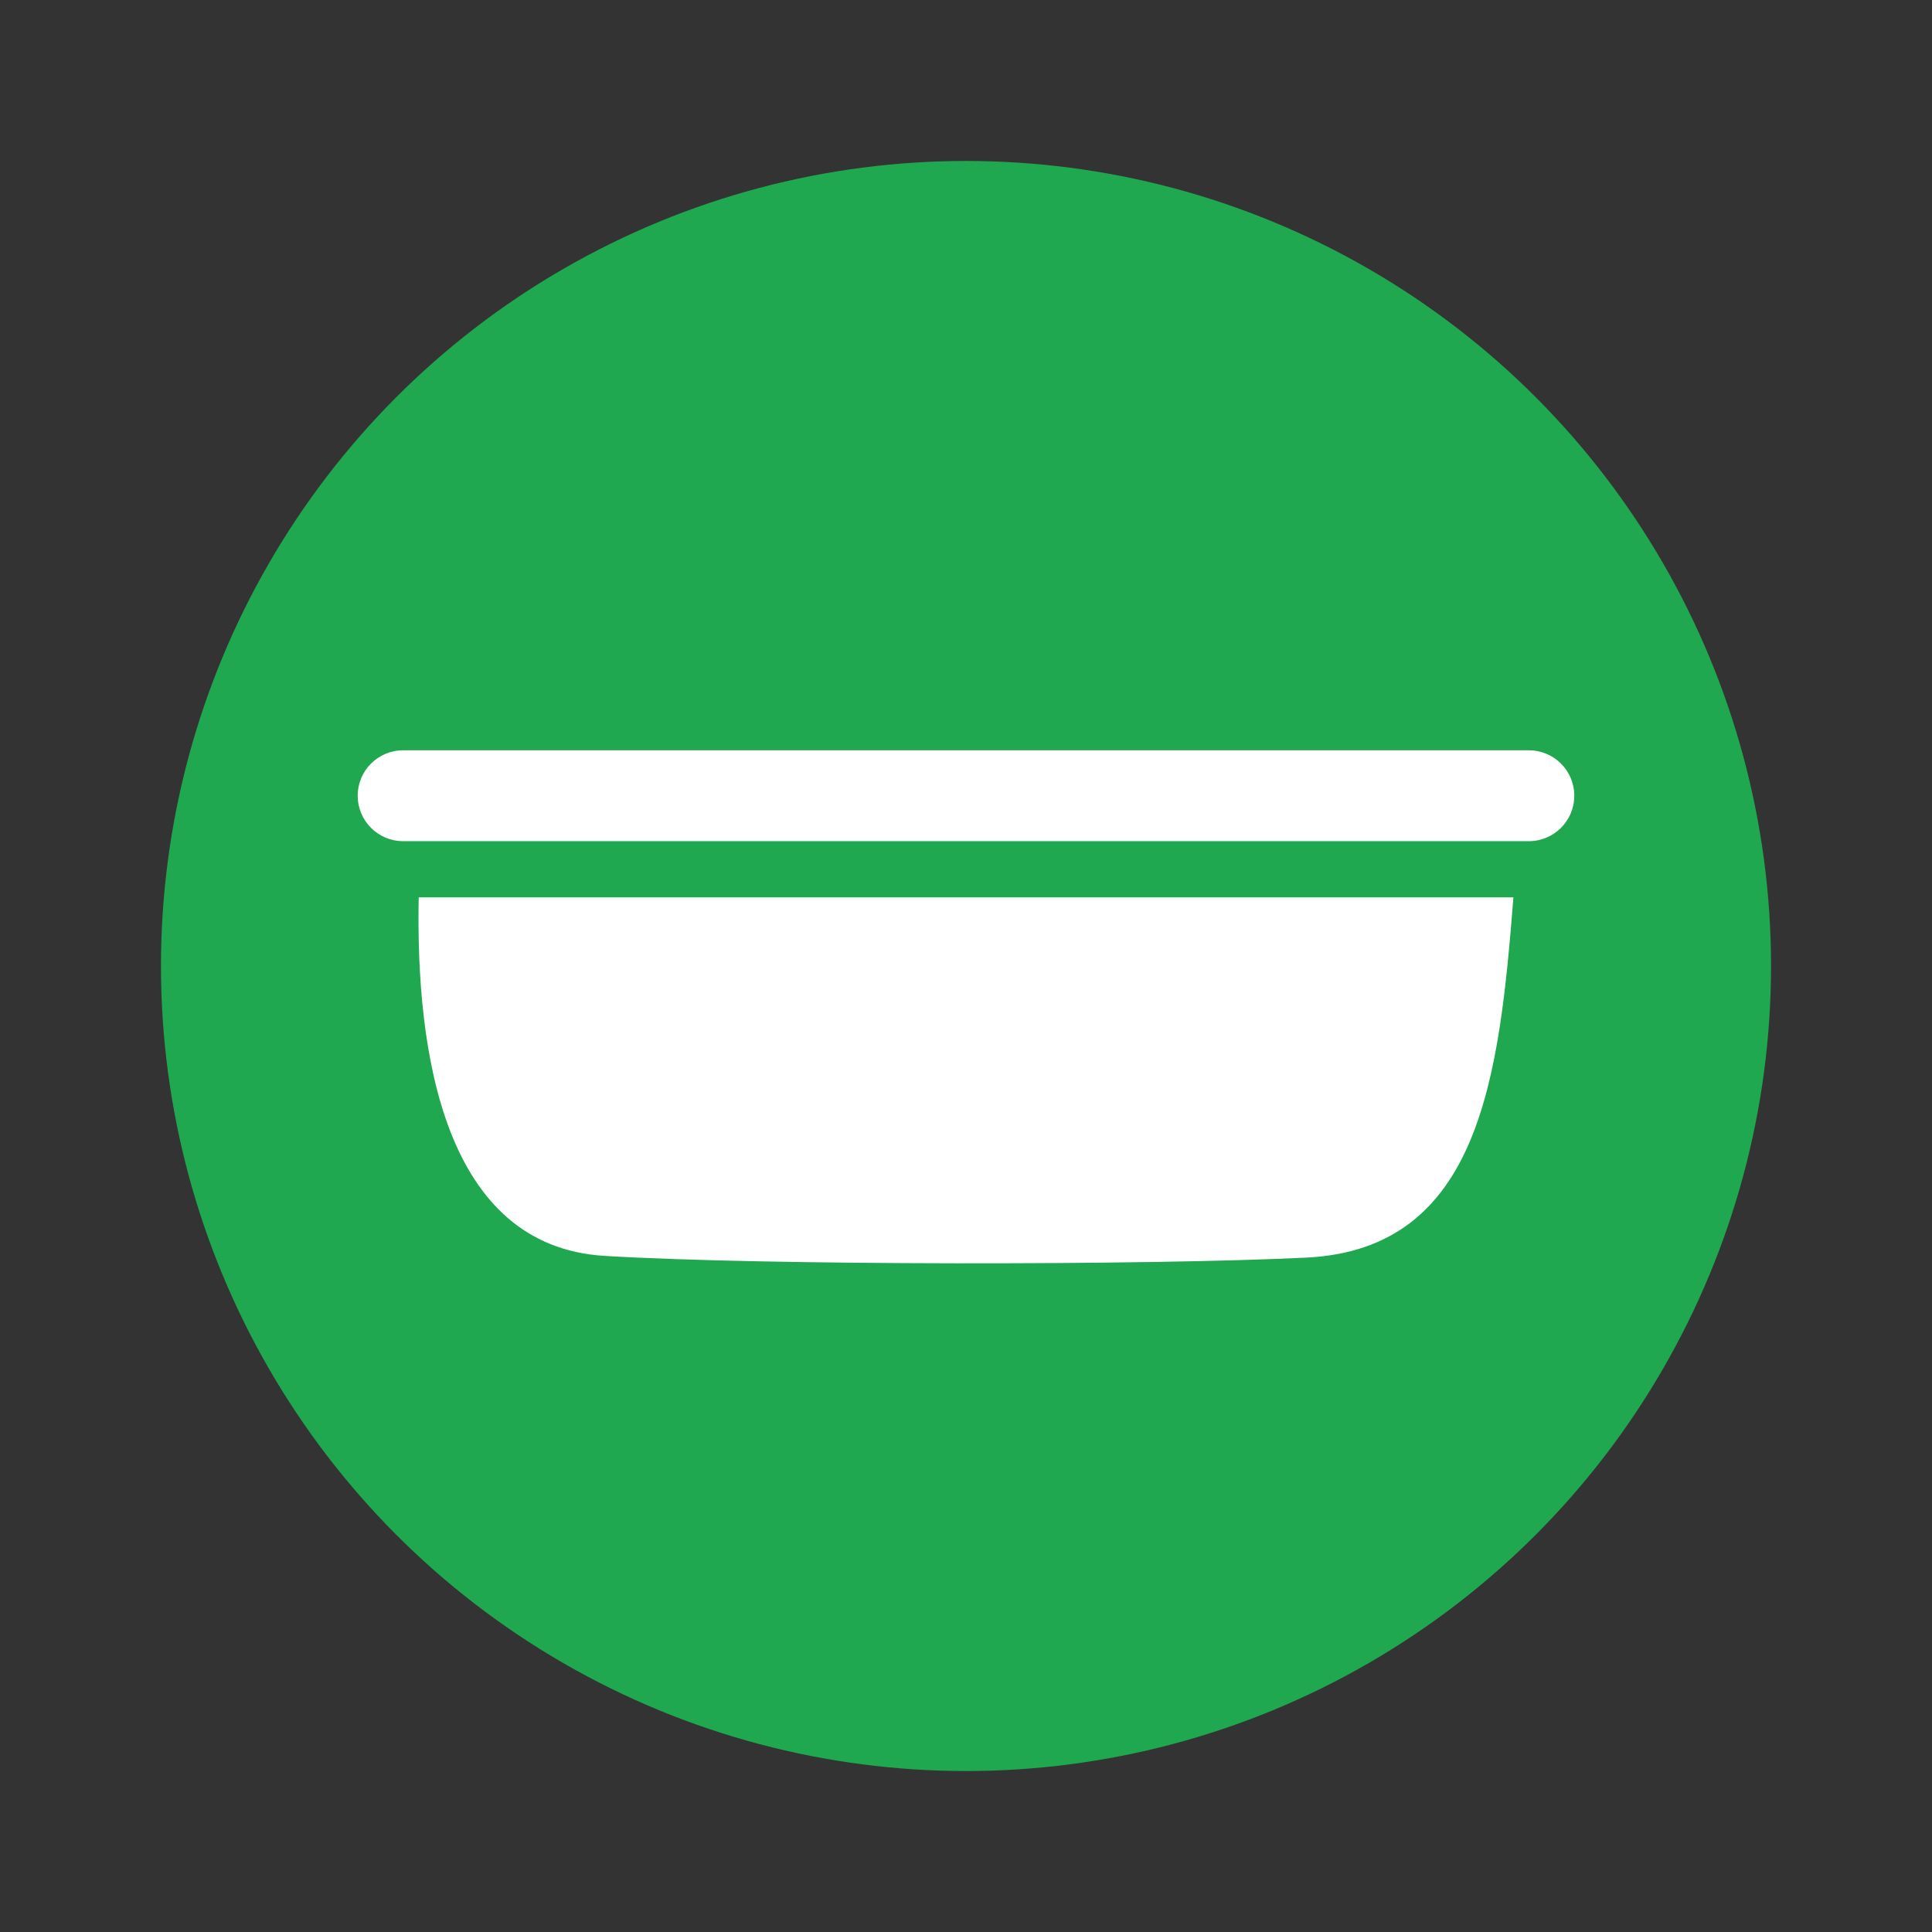
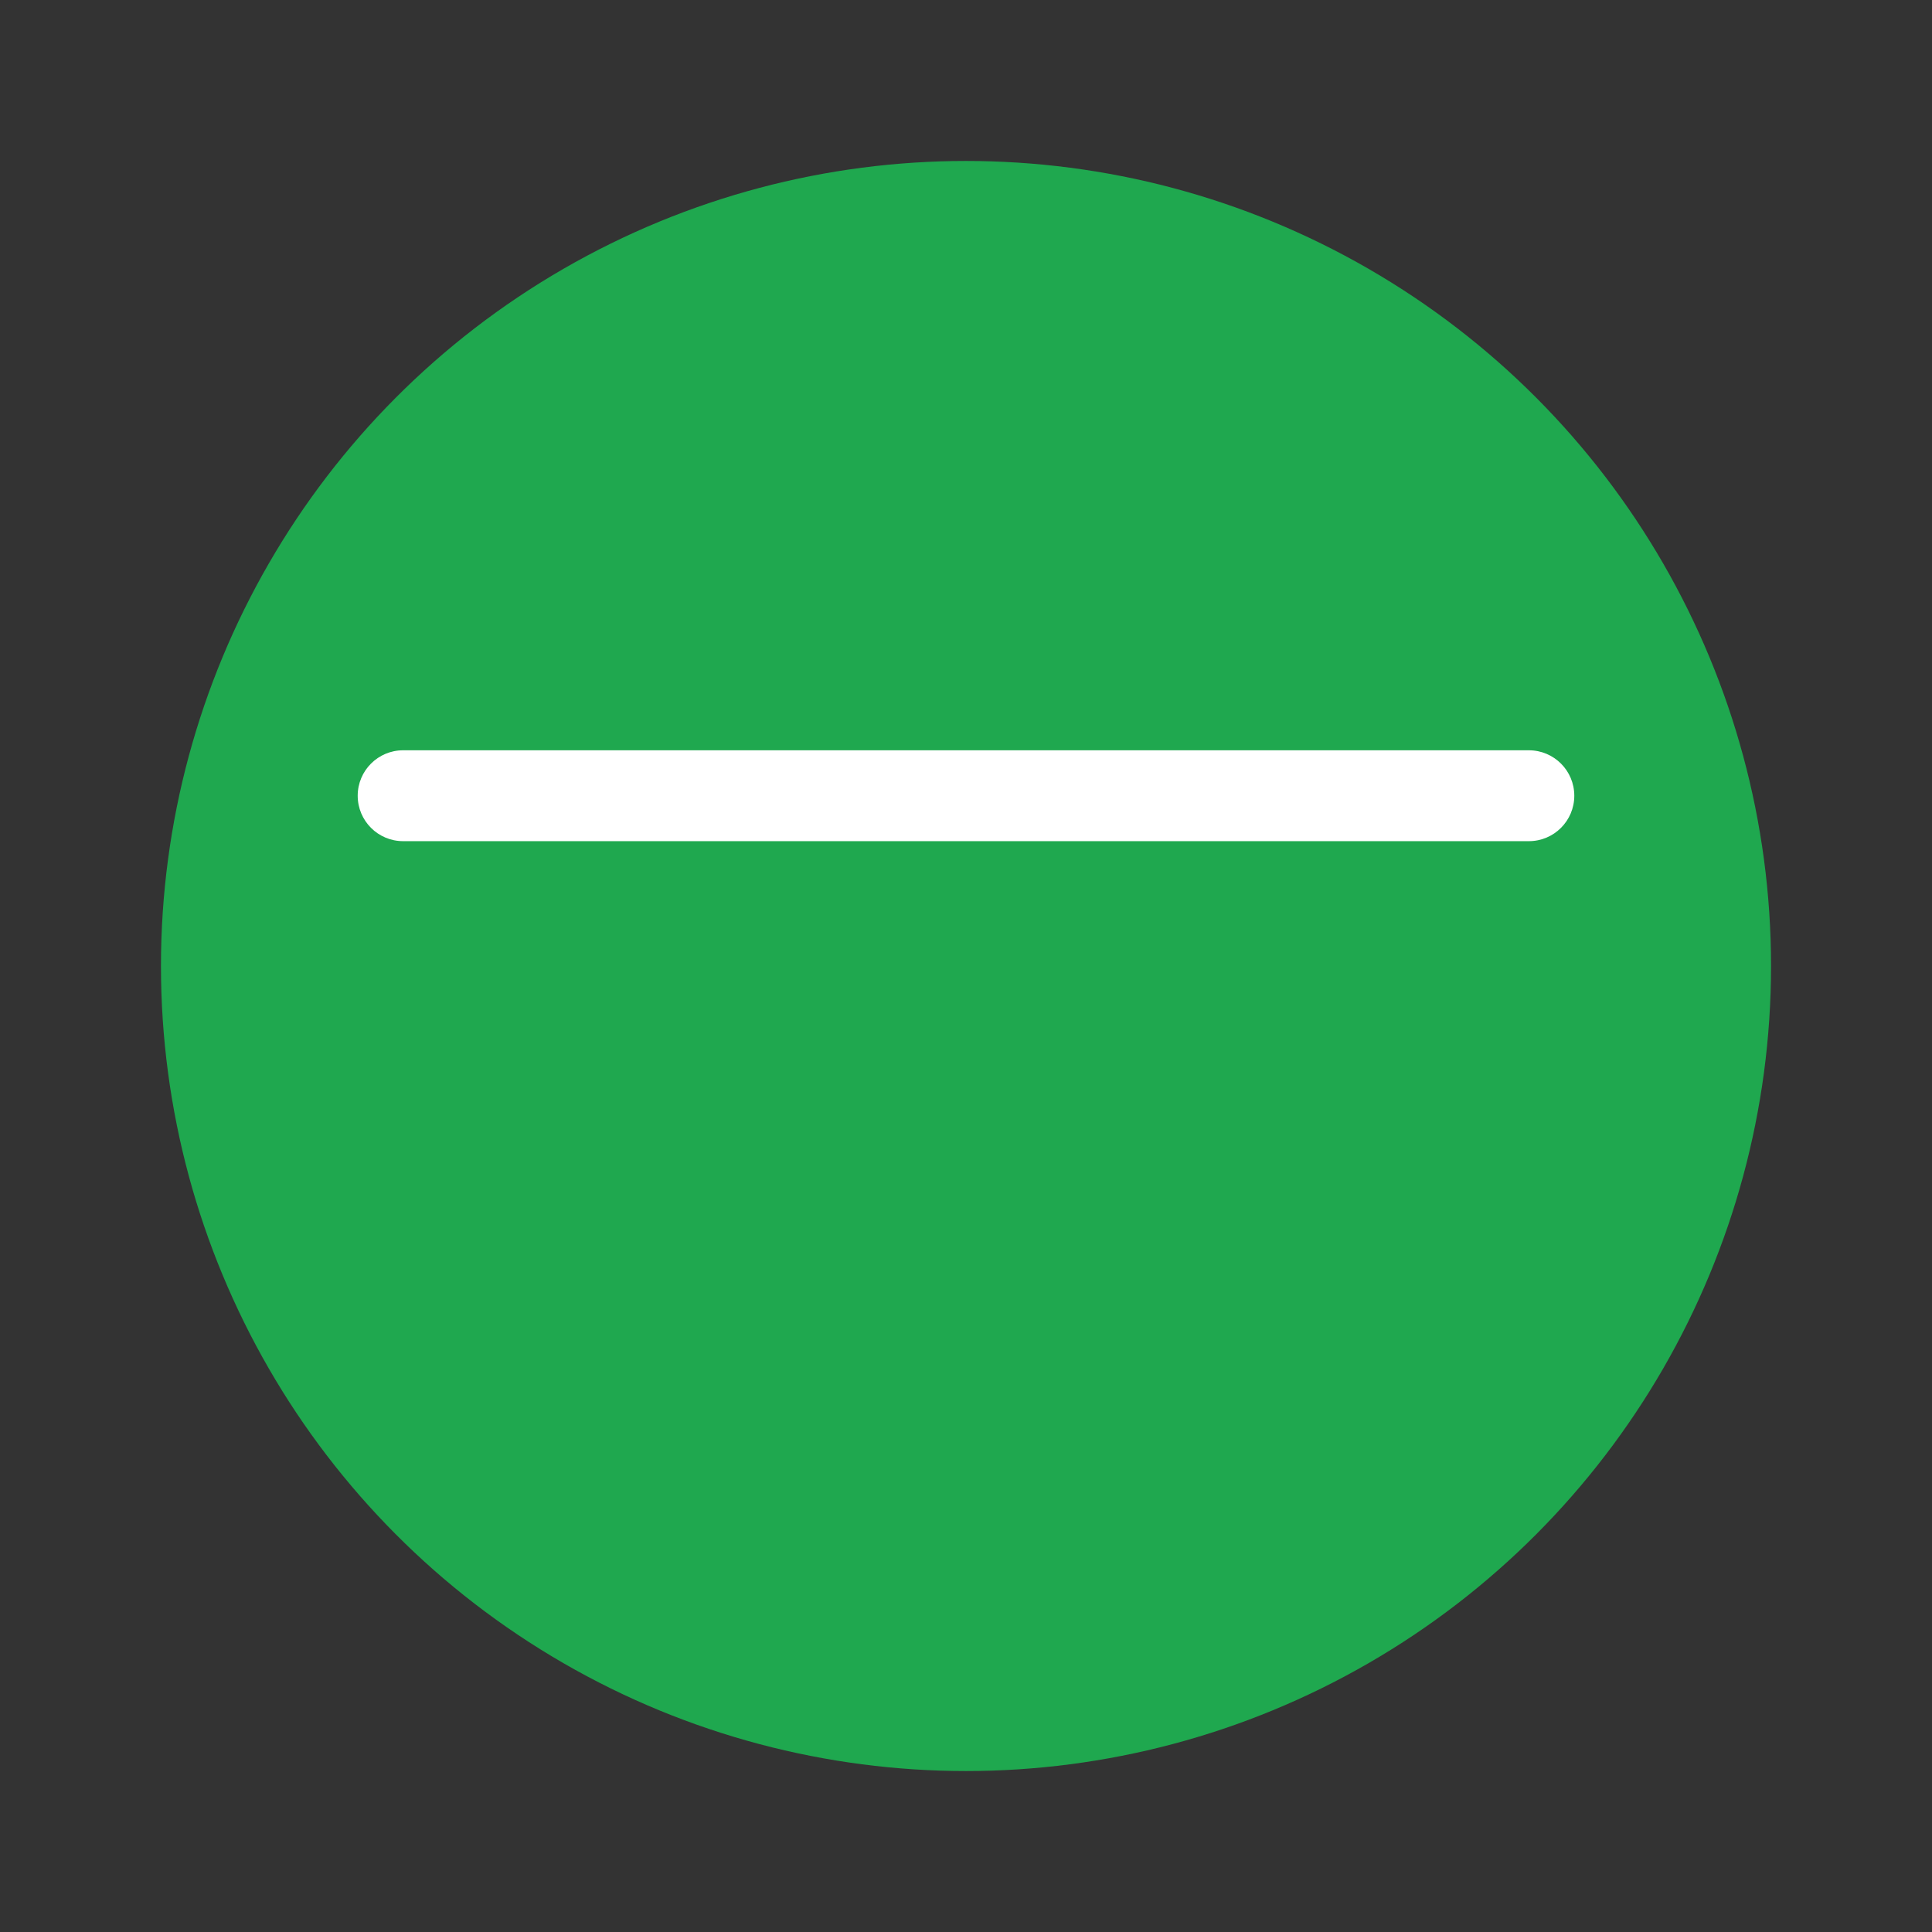
<svg xmlns="http://www.w3.org/2000/svg" version="1.1" x="0px" y="0px" viewBox="0 0 170.08 170.08" style="enable-background:new 0 0 170.08 170.08;" xml:space="preserve">
  <rect x="0" y="0" width="170.08" height="170.08" fill="#333333" stroke="none" />
  <style type="text/css">
	.st0{fill:#3192D0;}
	.st1{fill:#FFFFFF;}
	.st2{fill:#1FA84F;}
	.st3{clip-path:url(#XMLID_00000016062497440481519210000009968361089797248914_);fill:#FFFFFF;}
	.st4{fill:#0069B4;}
	.st5{clip-path:url(#XMLID_00000008142264869348831310000008292560897056877204_);fill:#FFFFFF;}
</style>
  <g id="Ebene_1">
    <circle class="st2" cx="85.04" cy="85.04" r="70.87" />
    <path class="st1" d="M134.59,66.05h-99.1c-2.21,0-4,1.79-4,4s1.79,4,4,4h99.1c2.21,0,4-1.79,4-4S136.8,66.05,134.59,66.05z" />
-     <path class="st1" d="M36.86,79c32.11,0,64.23,0,96.37,0c-1.24,15.71-2.89,30.95-18.21,31.71c-13.95,0.69-47.85,0.7-61.79-0.15   C39.08,109.71,36.59,92.66,36.86,79z" />
  </g>
  <g id="Ebene_2">
</g>
</svg>